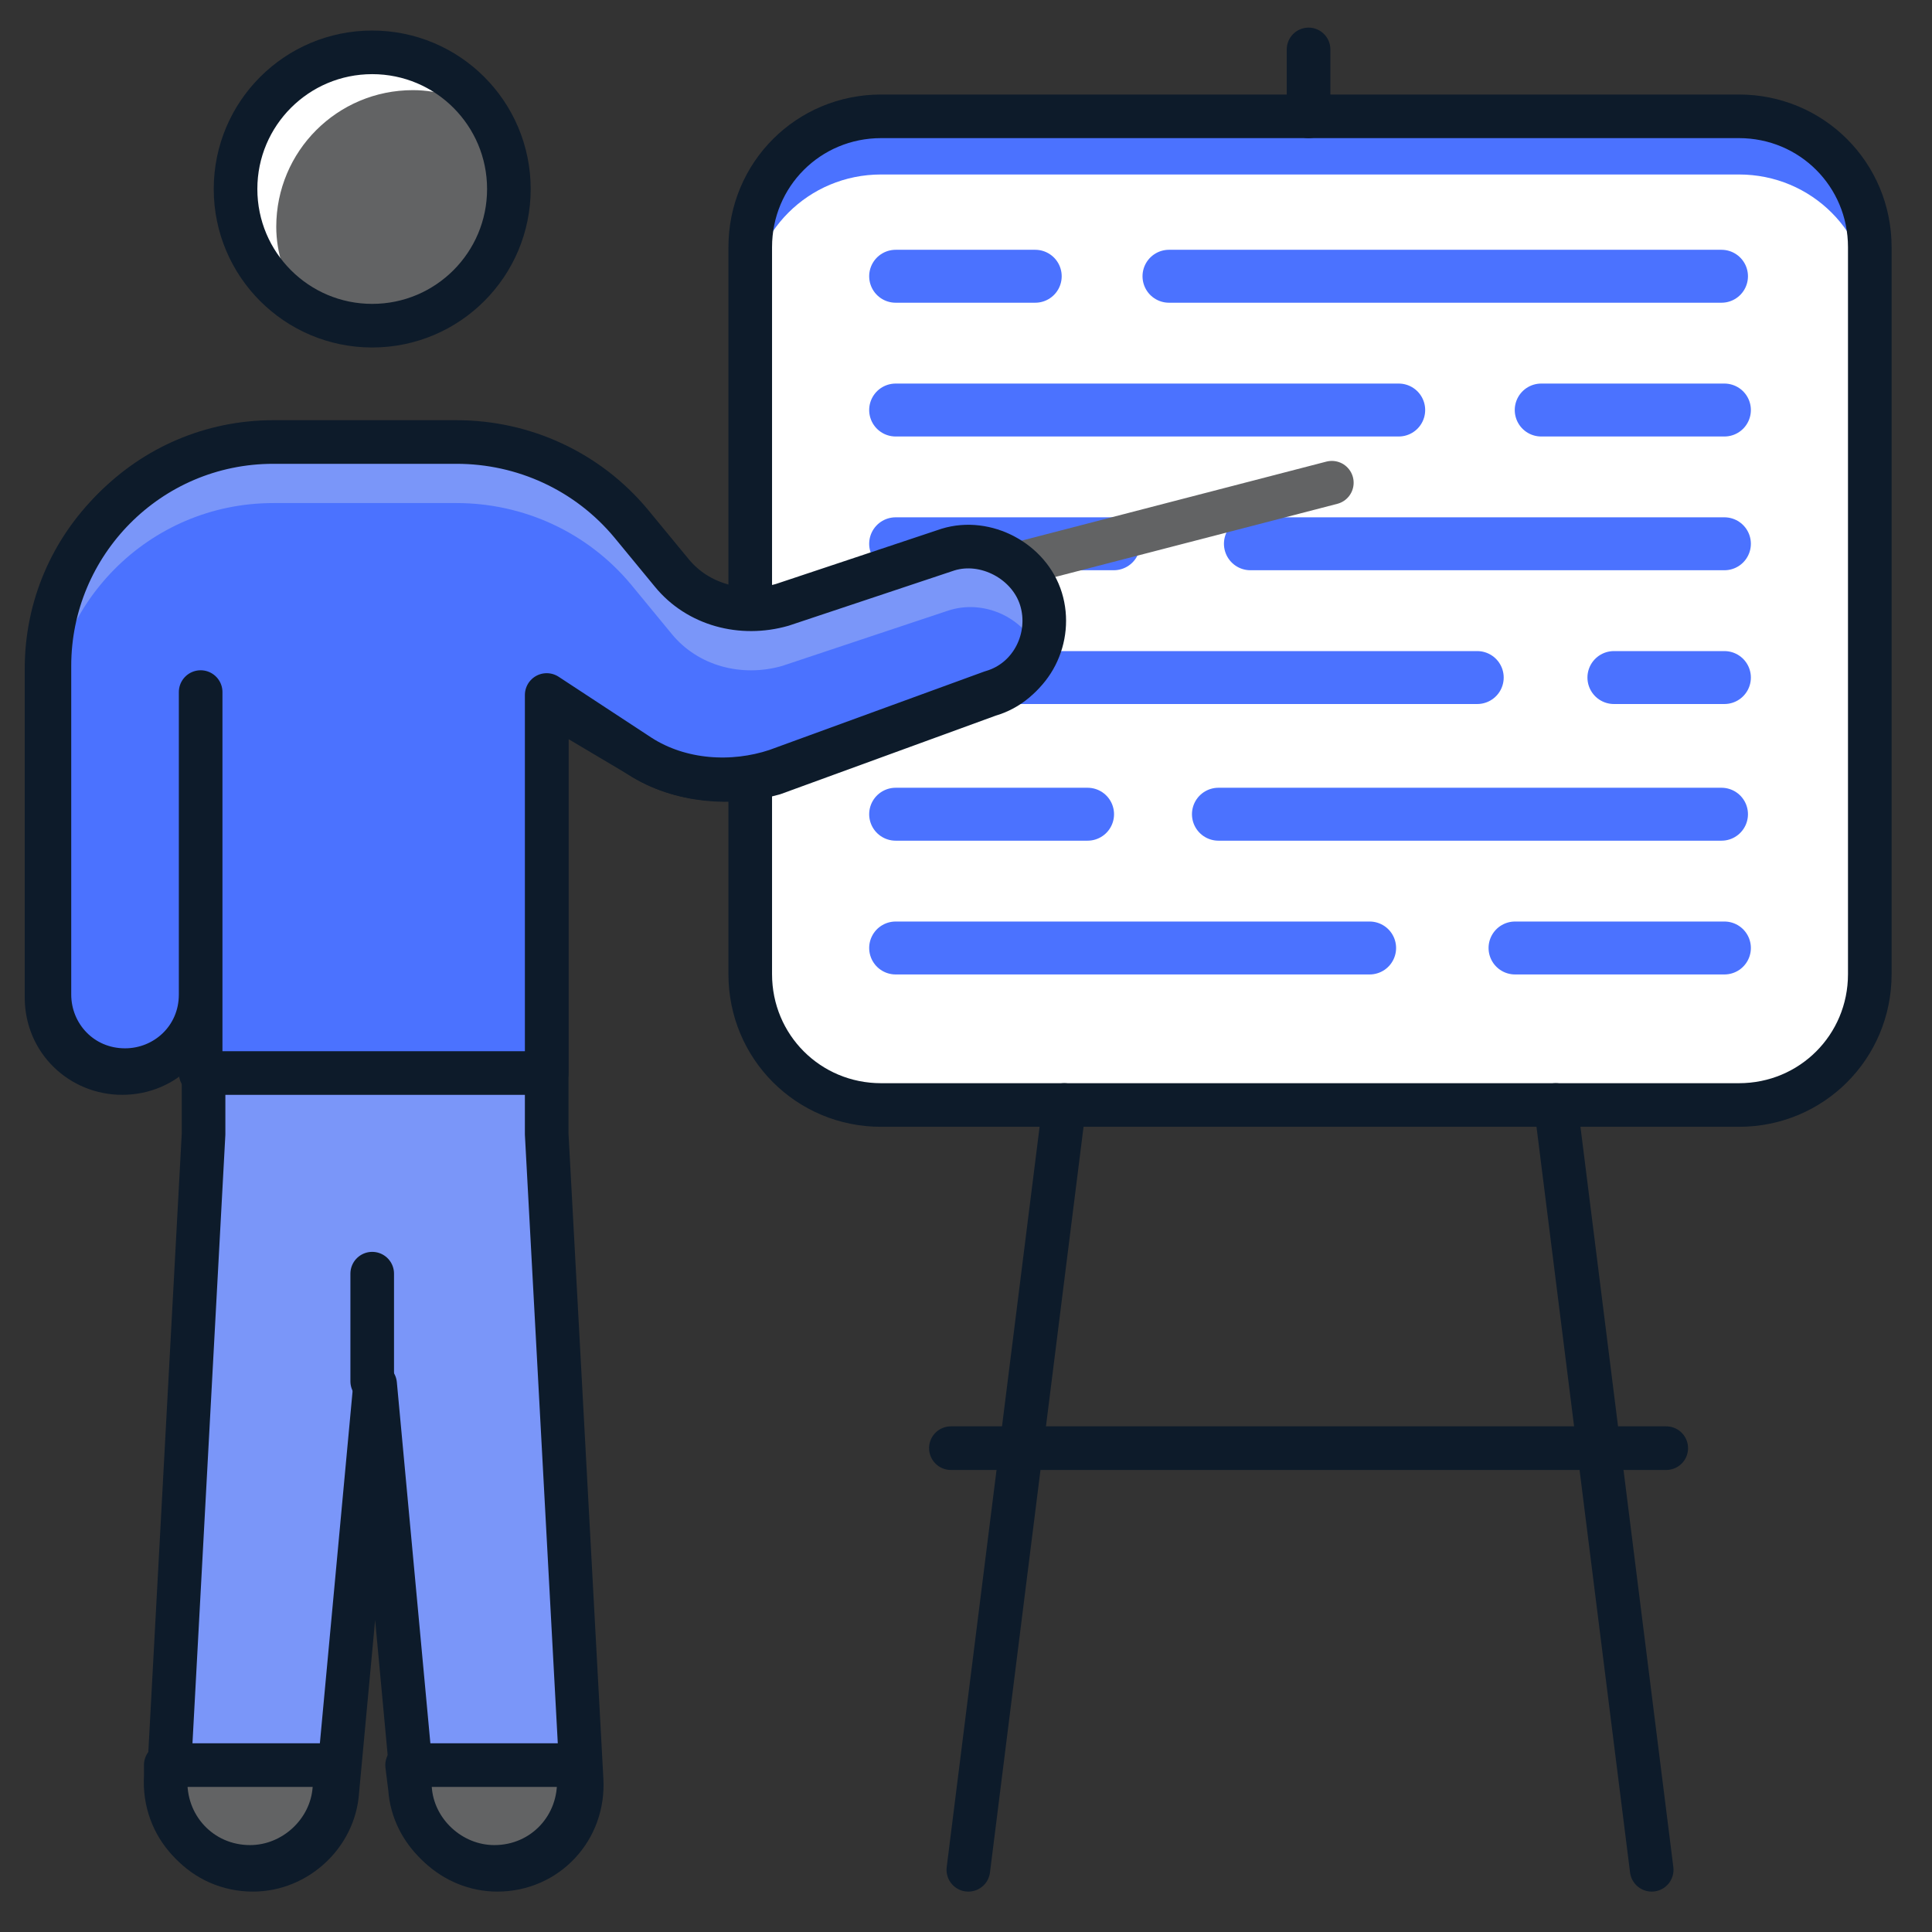
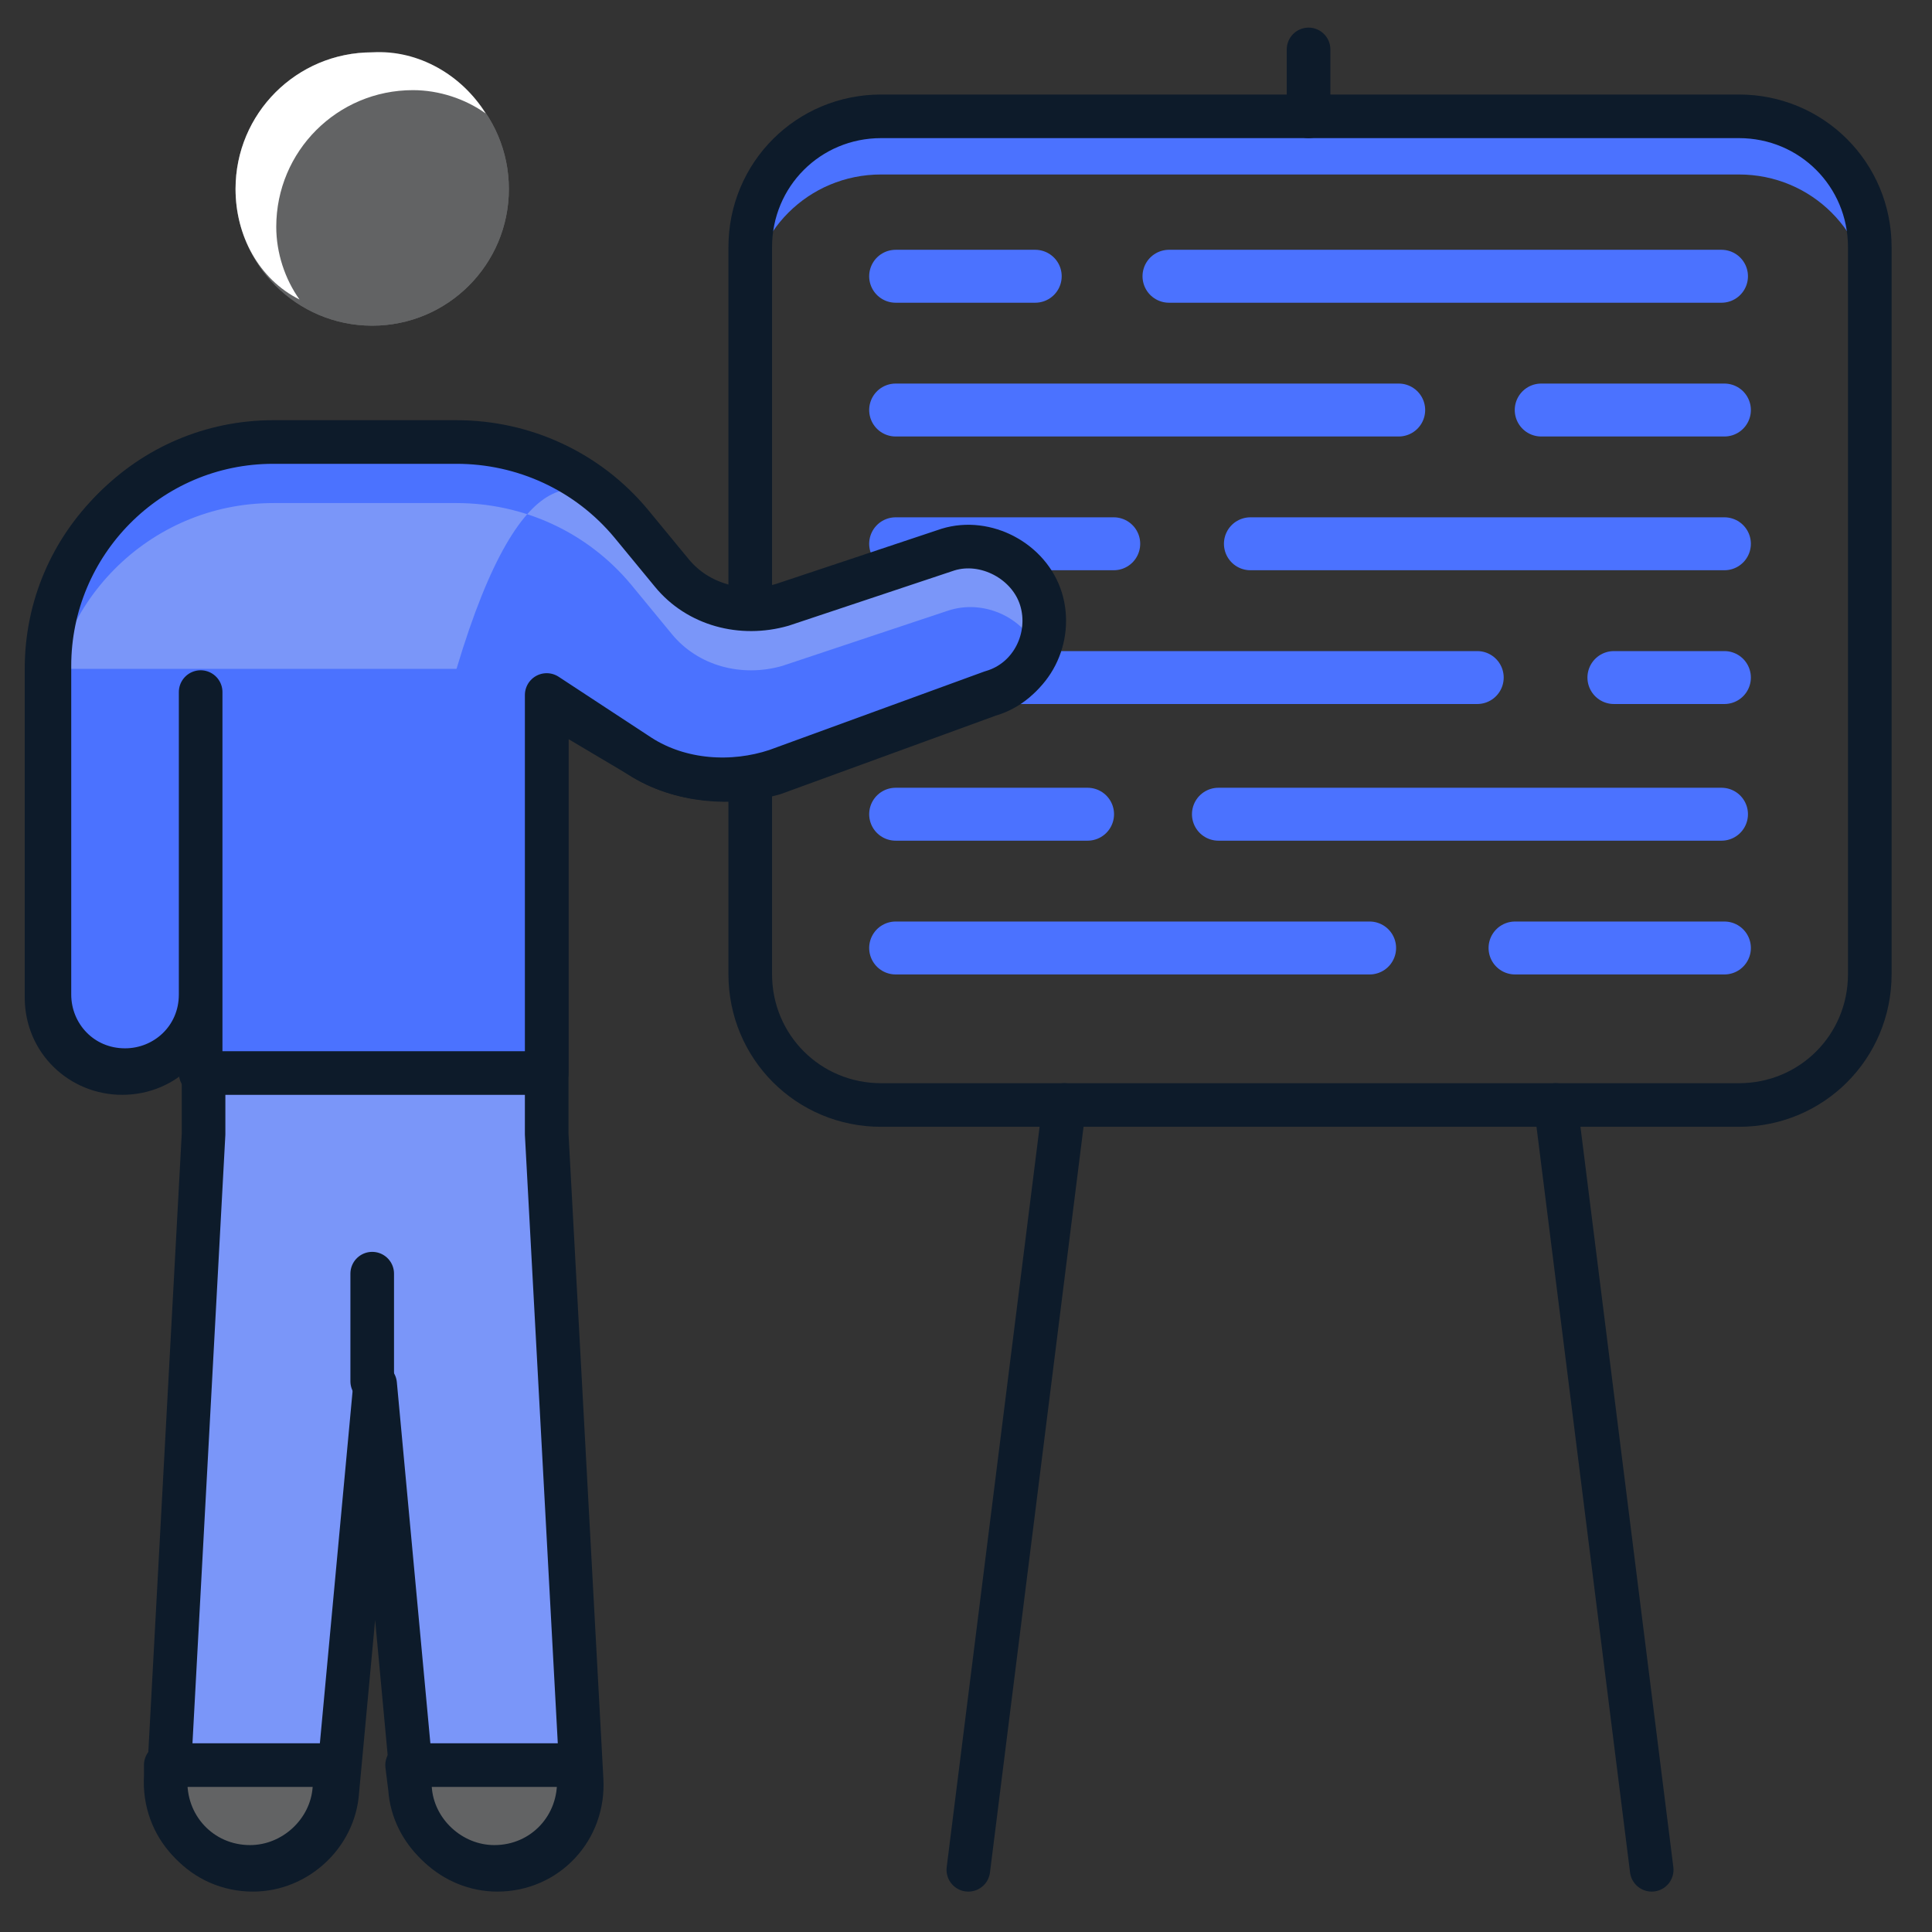
<svg xmlns="http://www.w3.org/2000/svg" width="96" height="96" viewBox="0 0 96 96" fill="none">
  <rect x="0" y="0" width="96" height="96" fill="#333333" stroke="none" />
-   <path d="M86.407 54.907H43.782C40.169 54.907 37.279 52.018 37.279 48.405V12.282C37.279 8.67 40.169 5.78 43.782 5.78H86.407C90.019 5.78 92.909 8.67 92.909 12.282V48.405C92.909 52.018 90.019 54.907 86.407 54.907Z" fill="white" />
  <path d="M92.909 12.282V15.172C92.909 11.559 90.019 8.67 86.407 8.67H43.782C40.169 8.67 37.279 11.559 37.279 15.172V12.282C37.279 8.67 40.169 5.78 43.782 5.78H86.407C90.019 5.78 92.909 8.67 92.909 12.282Z" fill="#4B72FF" />
  <path d="M86.407 54.907H43.782C40.169 54.907 37.279 52.018 37.279 48.405V12.282C37.279 8.67 40.169 5.78 43.782 5.78H86.407C90.019 5.78 92.909 8.67 92.909 12.282V48.405C92.909 52.018 90.019 54.907 86.407 54.907Z" stroke="#0D1B2A" stroke-width="2.167" stroke-miterlimit="10" stroke-linecap="round" stroke-linejoin="round" />
  <path d="M58.086 13.727C67.189 13.727 76.437 13.727 85.54 13.727ZM44.504 13.727C46.816 13.727 49.128 13.727 51.44 13.727ZM76.582 20.374C79.616 20.374 82.65 20.374 85.685 20.374ZM44.504 20.374C52.885 20.374 61.265 20.374 69.501 20.374ZM62.132 27.02C69.935 27.02 77.882 27.02 85.685 27.02ZM44.504 27.02C48.116 27.02 51.729 27.02 55.341 27.02ZM80.194 33.667C82.072 33.667 83.806 33.667 85.685 33.667ZM44.504 33.667C54.185 33.667 63.722 33.667 73.403 33.667ZM60.543 40.458C68.923 40.458 77.304 40.458 85.54 40.458ZM44.504 40.458C47.683 40.458 50.862 40.458 54.041 40.458ZM75.281 47.105C78.749 47.105 82.217 47.105 85.685 47.105ZM44.504 47.105C52.307 47.105 60.254 47.105 68.056 47.105Z" fill="white" />
  <path d="M58.086 13.727C67.189 13.727 76.437 13.727 85.54 13.727M44.504 13.727C46.816 13.727 49.128 13.727 51.44 13.727M76.582 20.374C79.616 20.374 82.65 20.374 85.685 20.374M44.504 20.374C52.885 20.374 61.265 20.374 69.501 20.374M62.132 27.02C69.935 27.02 77.882 27.02 85.685 27.02M44.504 27.02C48.116 27.02 51.729 27.02 55.341 27.02M80.194 33.667C82.072 33.667 83.806 33.667 85.685 33.667M44.504 33.667C54.185 33.667 63.722 33.667 73.403 33.667M60.543 40.458C68.923 40.458 77.304 40.458 85.54 40.458M44.504 40.458C47.683 40.458 50.862 40.458 54.041 40.458M75.281 47.105C78.749 47.105 82.217 47.105 85.685 47.105M44.504 47.105C52.307 47.105 60.254 47.105 68.056 47.105" stroke="#4B72FF" stroke-width="2.63" stroke-miterlimit="10" stroke-linecap="round" stroke-linejoin="round" />
  <path d="M77.304 54.907L82.072 92.909" stroke="#0D1B2A" stroke-width="2.167" stroke-miterlimit="10" stroke-linecap="round" stroke-linejoin="round" />
  <path d="M48.116 92.909L52.885 54.907" stroke="#0D1B2A" stroke-width="2.167" stroke-miterlimit="10" stroke-linecap="round" stroke-linejoin="round" />
  <path d="M65.022 5.78V2.456" stroke="#0D1B2A" stroke-width="2.167" stroke-miterlimit="10" stroke-linecap="round" stroke-linejoin="round" />
  <path d="M9.826 46.382V49.561C9.826 51.584 8.236 53.318 6.069 53.318C4.046 53.318 2.312 51.729 2.312 49.561V33.233C2.312 27.02 7.369 22.108 13.438 22.108H22.541C25.864 22.108 29.043 23.552 31.211 26.153L33.234 28.61C34.534 30.199 36.701 30.777 38.724 30.199L43.926 28.465L46.961 27.454C48.839 26.876 51.006 27.887 51.584 29.91C52.162 31.788 51.151 33.956 49.128 34.534L38.435 38.435C36.413 39.013 33.812 38.869 31.789 37.568L27.165 34.823V56.352L28.899 88.43C29.043 90.886 27.165 92.909 24.709 92.909C22.541 92.909 20.663 91.175 20.518 89.008L18.64 68.779L16.761 89.008C16.617 91.175 14.738 92.909 12.571 92.909C10.115 92.909 8.236 90.886 8.381 88.43L10.115 56.352V34.678" fill="#7A96F9" />
  <path d="M9.826 46.382V49.561C9.826 51.584 8.236 53.318 6.069 53.318C4.046 53.318 2.312 51.729 2.312 49.561V33.233C2.312 27.02 7.369 22.108 13.438 22.108H22.541C25.864 22.108 29.043 23.552 31.211 26.153L33.234 28.61C34.534 30.199 36.701 30.777 38.724 30.199L43.926 28.465L46.961 27.454C48.839 26.876 51.006 27.887 51.584 29.91C52.162 31.788 51.151 33.956 49.128 34.534L38.435 38.435C36.413 39.013 33.812 38.869 31.789 37.568L27.165 34.823V56.352L28.899 88.43C29.043 90.886 27.165 92.909 24.709 92.909C22.541 92.909 20.663 91.175 20.518 89.008L18.64 68.779L16.761 89.008C16.617 91.175 14.738 92.909 12.571 92.909C10.115 92.909 8.236 90.886 8.381 88.43L10.115 56.352V34.678" stroke="#0D1B2A" stroke-width="2.167" stroke-miterlimit="10" stroke-linecap="round" stroke-linejoin="round" />
  <path d="M8.236 87.707V88.285C8.092 90.742 9.97 92.765 12.426 92.765C14.594 92.765 16.472 91.031 16.617 88.864L16.761 87.707H8.236ZM20.229 87.707L20.373 88.864C20.518 91.031 22.396 92.765 24.564 92.765C27.02 92.765 28.899 90.742 28.754 88.285V87.707H20.229Z" fill="#626364" stroke="#0D1B2A" stroke-width="2.167" stroke-miterlimit="10" stroke-linecap="round" stroke-linejoin="round" />
-   <path d="M50.573 28.032L66.178 23.986" stroke="#626364" stroke-width="2.167" stroke-miterlimit="10" stroke-linecap="round" stroke-linejoin="round" />
  <path d="M51.728 29.766C51.151 27.887 48.983 26.731 47.105 27.309L44.07 28.321L38.869 30.055C36.846 30.633 34.678 30.055 33.378 28.465L31.355 26.009C29.188 23.408 26.009 21.963 22.685 21.963H13.582C7.369 21.963 2.456 27.02 2.456 33.089V49.417C2.456 51.44 4.046 53.174 6.213 53.174C8.236 53.174 9.97 51.584 9.97 49.417V46.238V34.389V53.318H27.165V34.534L31.788 37.568C33.811 38.869 36.412 39.013 38.58 38.291L49.272 34.389C51.295 33.812 52.306 31.644 51.728 29.766Z" fill="#4B72FF" />
-   <path d="M51.728 29.766C51.151 27.887 48.983 26.731 47.105 27.309L44.07 28.321L38.869 30.055C36.846 30.633 34.678 30.055 33.378 28.465L31.355 26.009C29.188 23.408 26.009 21.963 22.685 21.963H13.582C7.369 21.963 2.456 27.02 2.456 33.089V49.417C2.456 51.44 4.046 53.174 6.213 53.174C8.236 53.174 9.97 51.584 9.97 49.417V46.238V34.389V53.318H27.165V34.534L31.788 37.568C33.811 38.869 36.412 39.013 38.58 38.291L49.272 34.389C51.295 33.812 52.306 31.644 51.728 29.766Z" fill="#4B72FF" />
-   <path d="M51.584 32.367C50.862 30.633 48.839 29.766 47.105 30.344L44.07 31.355L38.869 33.089C36.846 33.667 34.678 33.089 33.378 31.5L31.355 29.043C29.188 26.442 26.009 24.997 22.685 24.997H13.582C7.369 24.997 2.456 30.055 2.456 36.123V33.233C2.456 27.02 7.514 22.108 13.582 22.108H22.685C26.009 22.108 29.188 23.552 31.355 26.153L33.378 28.61C34.678 30.199 36.846 30.777 38.869 30.199L44.07 28.465L47.105 27.454C48.983 26.876 51.151 27.887 51.728 29.91C52.017 30.633 52.017 31.5 51.584 32.367Z" fill="#7A96F9" />
+   <path d="M51.584 32.367C50.862 30.633 48.839 29.766 47.105 30.344L44.07 31.355L38.869 33.089C36.846 33.667 34.678 33.089 33.378 31.5L31.355 29.043C29.188 26.442 26.009 24.997 22.685 24.997H13.582C7.369 24.997 2.456 30.055 2.456 36.123V33.233H22.685C26.009 22.108 29.188 23.552 31.355 26.153L33.378 28.61C34.678 30.199 36.846 30.777 38.869 30.199L44.07 28.465L47.105 27.454C48.983 26.876 51.151 27.887 51.728 29.91C52.017 30.633 52.017 31.5 51.584 32.367Z" fill="#7A96F9" />
  <path d="M51.728 29.766C51.151 27.887 48.983 26.731 47.105 27.309L44.07 28.321L38.869 30.055C36.846 30.633 34.678 30.055 33.378 28.465L31.355 26.009C29.188 23.408 26.009 21.963 22.685 21.963H13.582C7.369 21.963 2.456 27.02 2.456 33.089V49.417C2.456 51.44 4.046 53.174 6.213 53.174C8.236 53.174 9.97 51.584 9.97 49.417V46.238V34.389V53.318H27.165V34.534L31.788 37.568C33.811 38.869 36.412 39.013 38.58 38.291L49.272 34.389C51.295 33.812 52.306 31.644 51.728 29.766Z" stroke="#0D1B2A" stroke-width="2.167" stroke-miterlimit="10" stroke-linecap="round" stroke-linejoin="round" />
  <path d="M18.495 16.183C22.246 16.183 25.286 13.143 25.286 9.392C25.286 5.641 22.246 2.601 18.495 2.601C14.744 2.601 11.704 5.641 11.704 9.392C11.704 13.143 14.744 16.183 18.495 16.183Z" fill="#626364" />
  <path d="M18.495 16.183C22.246 16.183 25.286 13.143 25.286 9.392C25.286 5.641 22.246 2.601 18.495 2.601C14.744 2.601 11.704 5.641 11.704 9.392C11.704 13.143 14.744 16.183 18.495 16.183Z" fill="#626364" />
  <path d="M24.13 5.635C23.119 4.913 21.818 4.479 20.518 4.479C16.761 4.479 13.727 7.514 13.727 11.271C13.727 12.571 14.16 13.871 14.883 14.883C12.86 13.871 11.704 11.704 11.704 9.392C11.704 5.635 14.738 2.601 18.495 2.601C20.807 2.456 22.974 3.757 24.13 5.635Z" fill="white" />
-   <path d="M18.495 16.183C22.246 16.183 25.286 13.143 25.286 9.392C25.286 5.641 22.246 2.601 18.495 2.601C14.744 2.601 11.704 5.641 11.704 9.392C11.704 13.143 14.744 16.183 18.495 16.183Z" stroke="#0D1B2A" stroke-width="2.167" stroke-miterlimit="10" stroke-linecap="round" stroke-linejoin="round" />
  <path d="M18.495 68.634V63.288" stroke="#0D1B2A" stroke-width="2.167" stroke-miterlimit="10" stroke-linecap="round" stroke-linejoin="round" />
-   <path d="M47.249 71.958H82.795" stroke="#0D1B2A" stroke-width="2.167" stroke-miterlimit="10" stroke-linecap="round" stroke-linejoin="round" />
</svg>